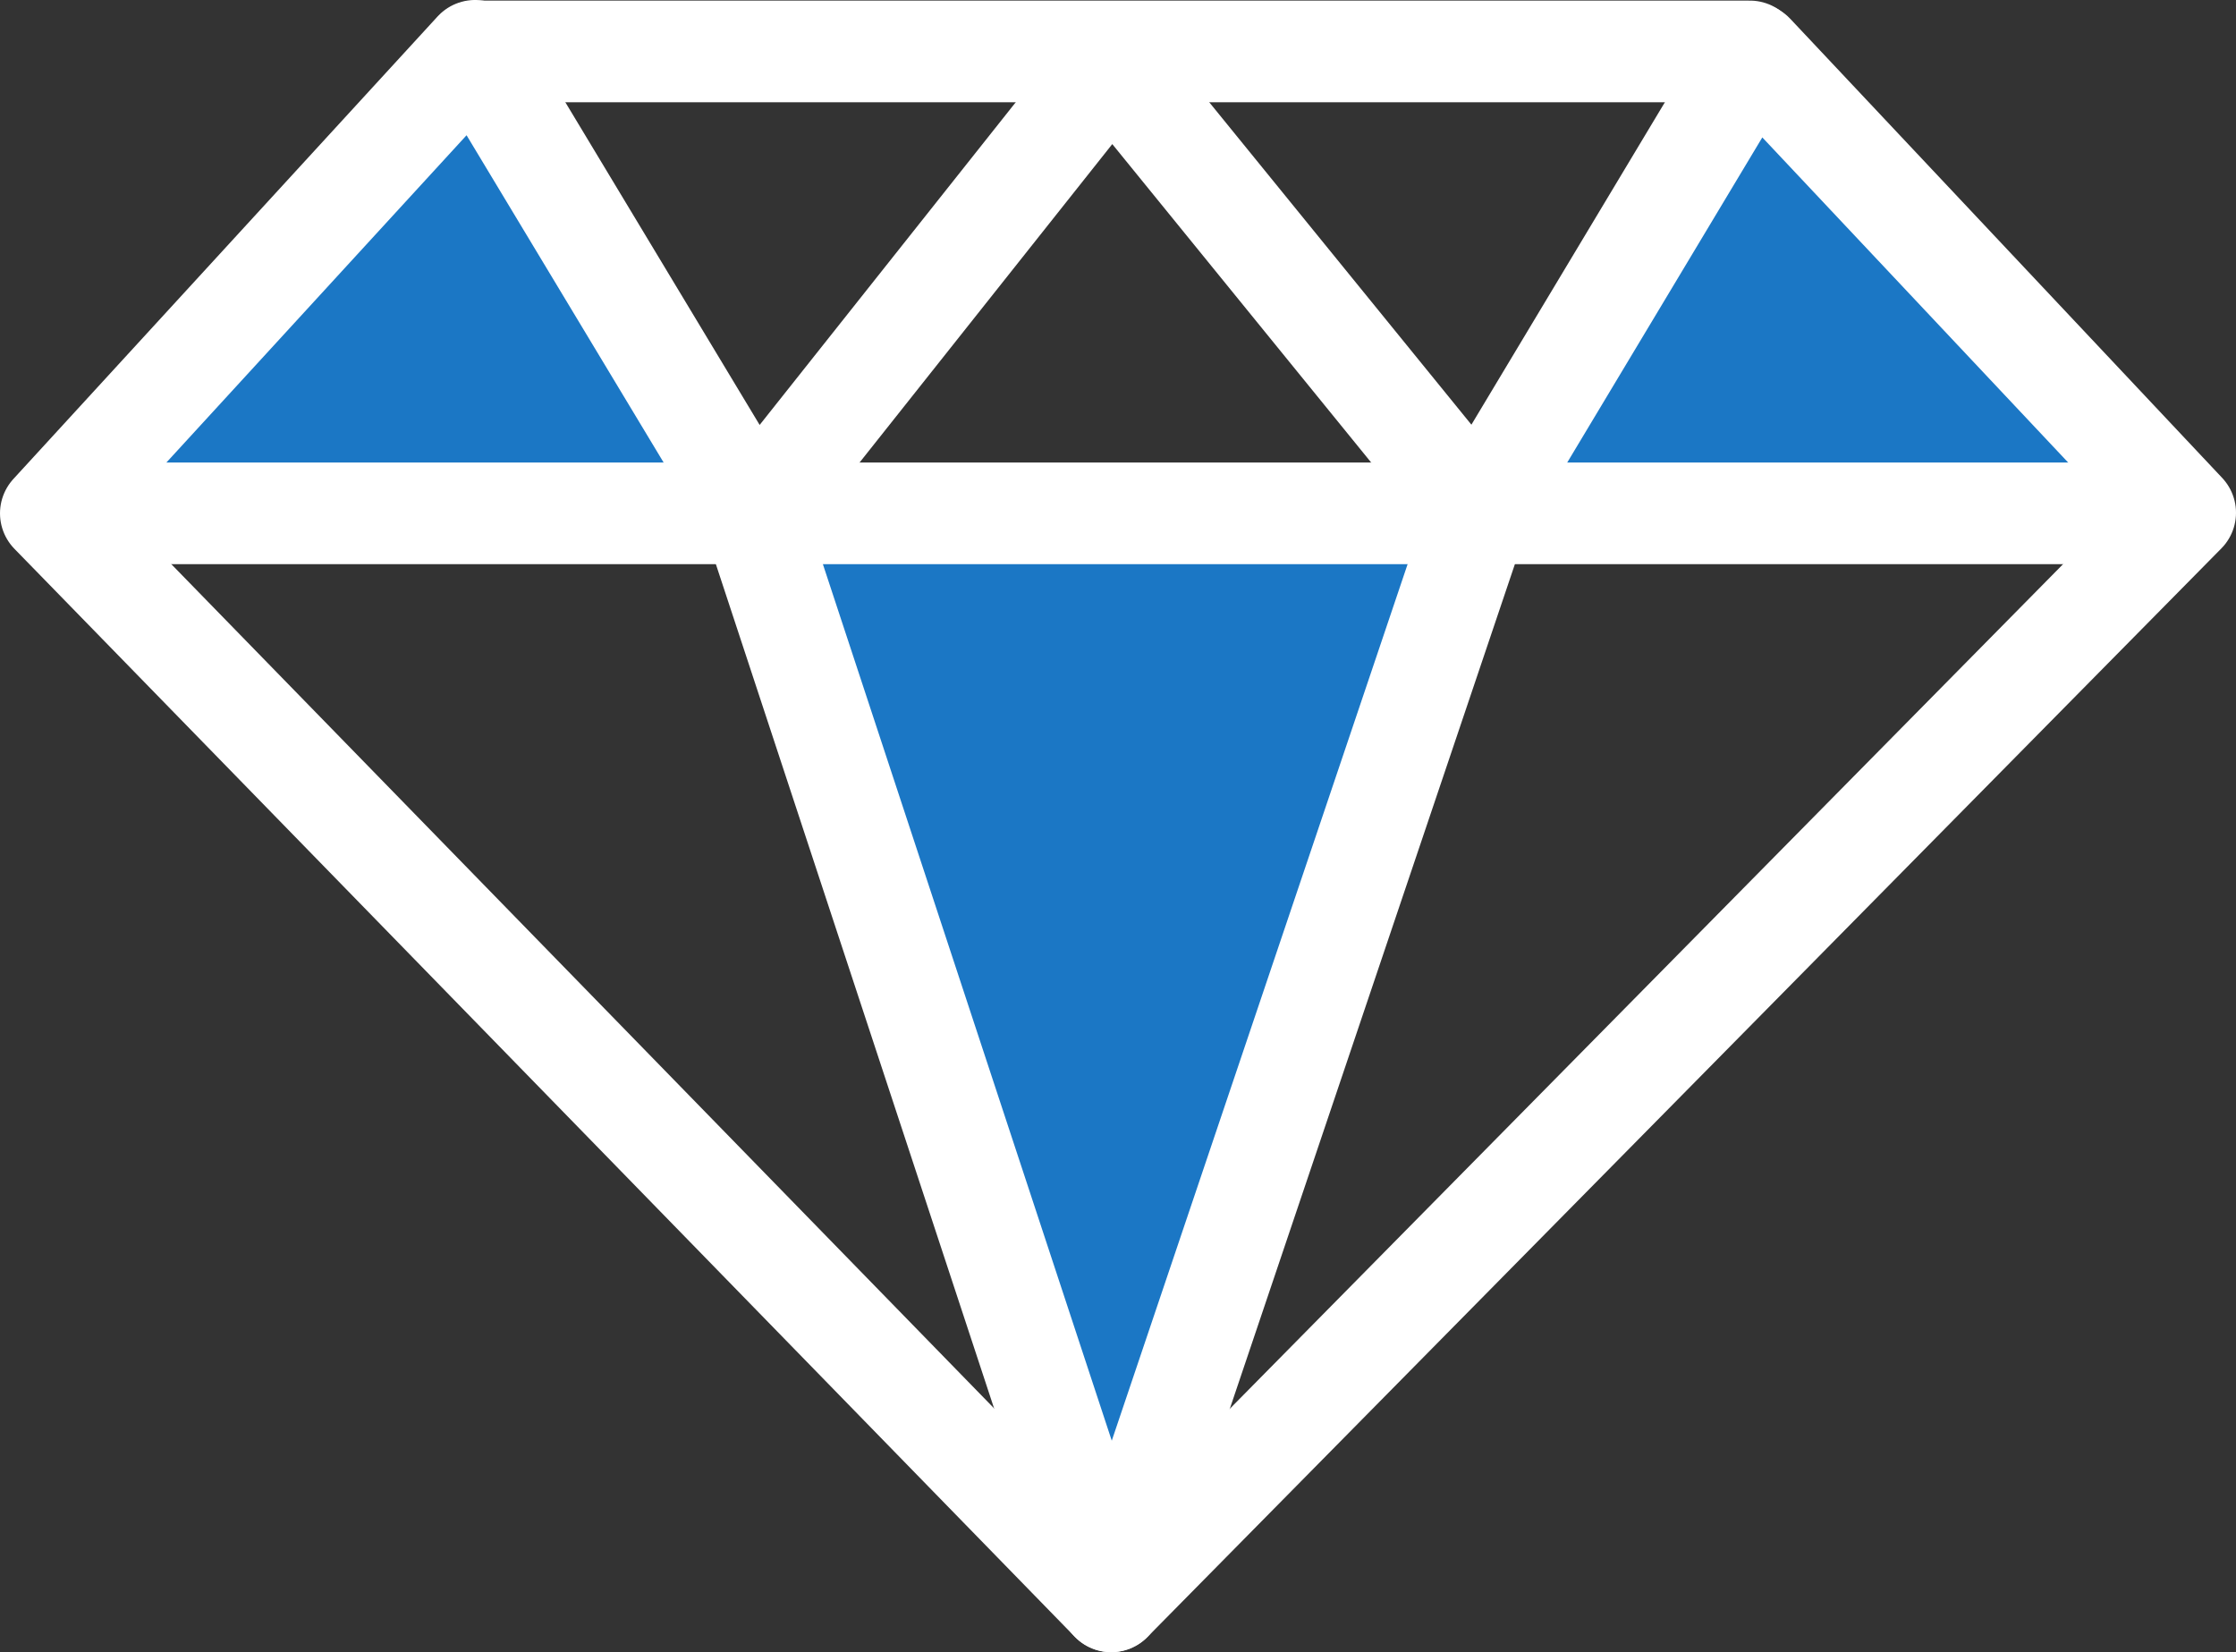
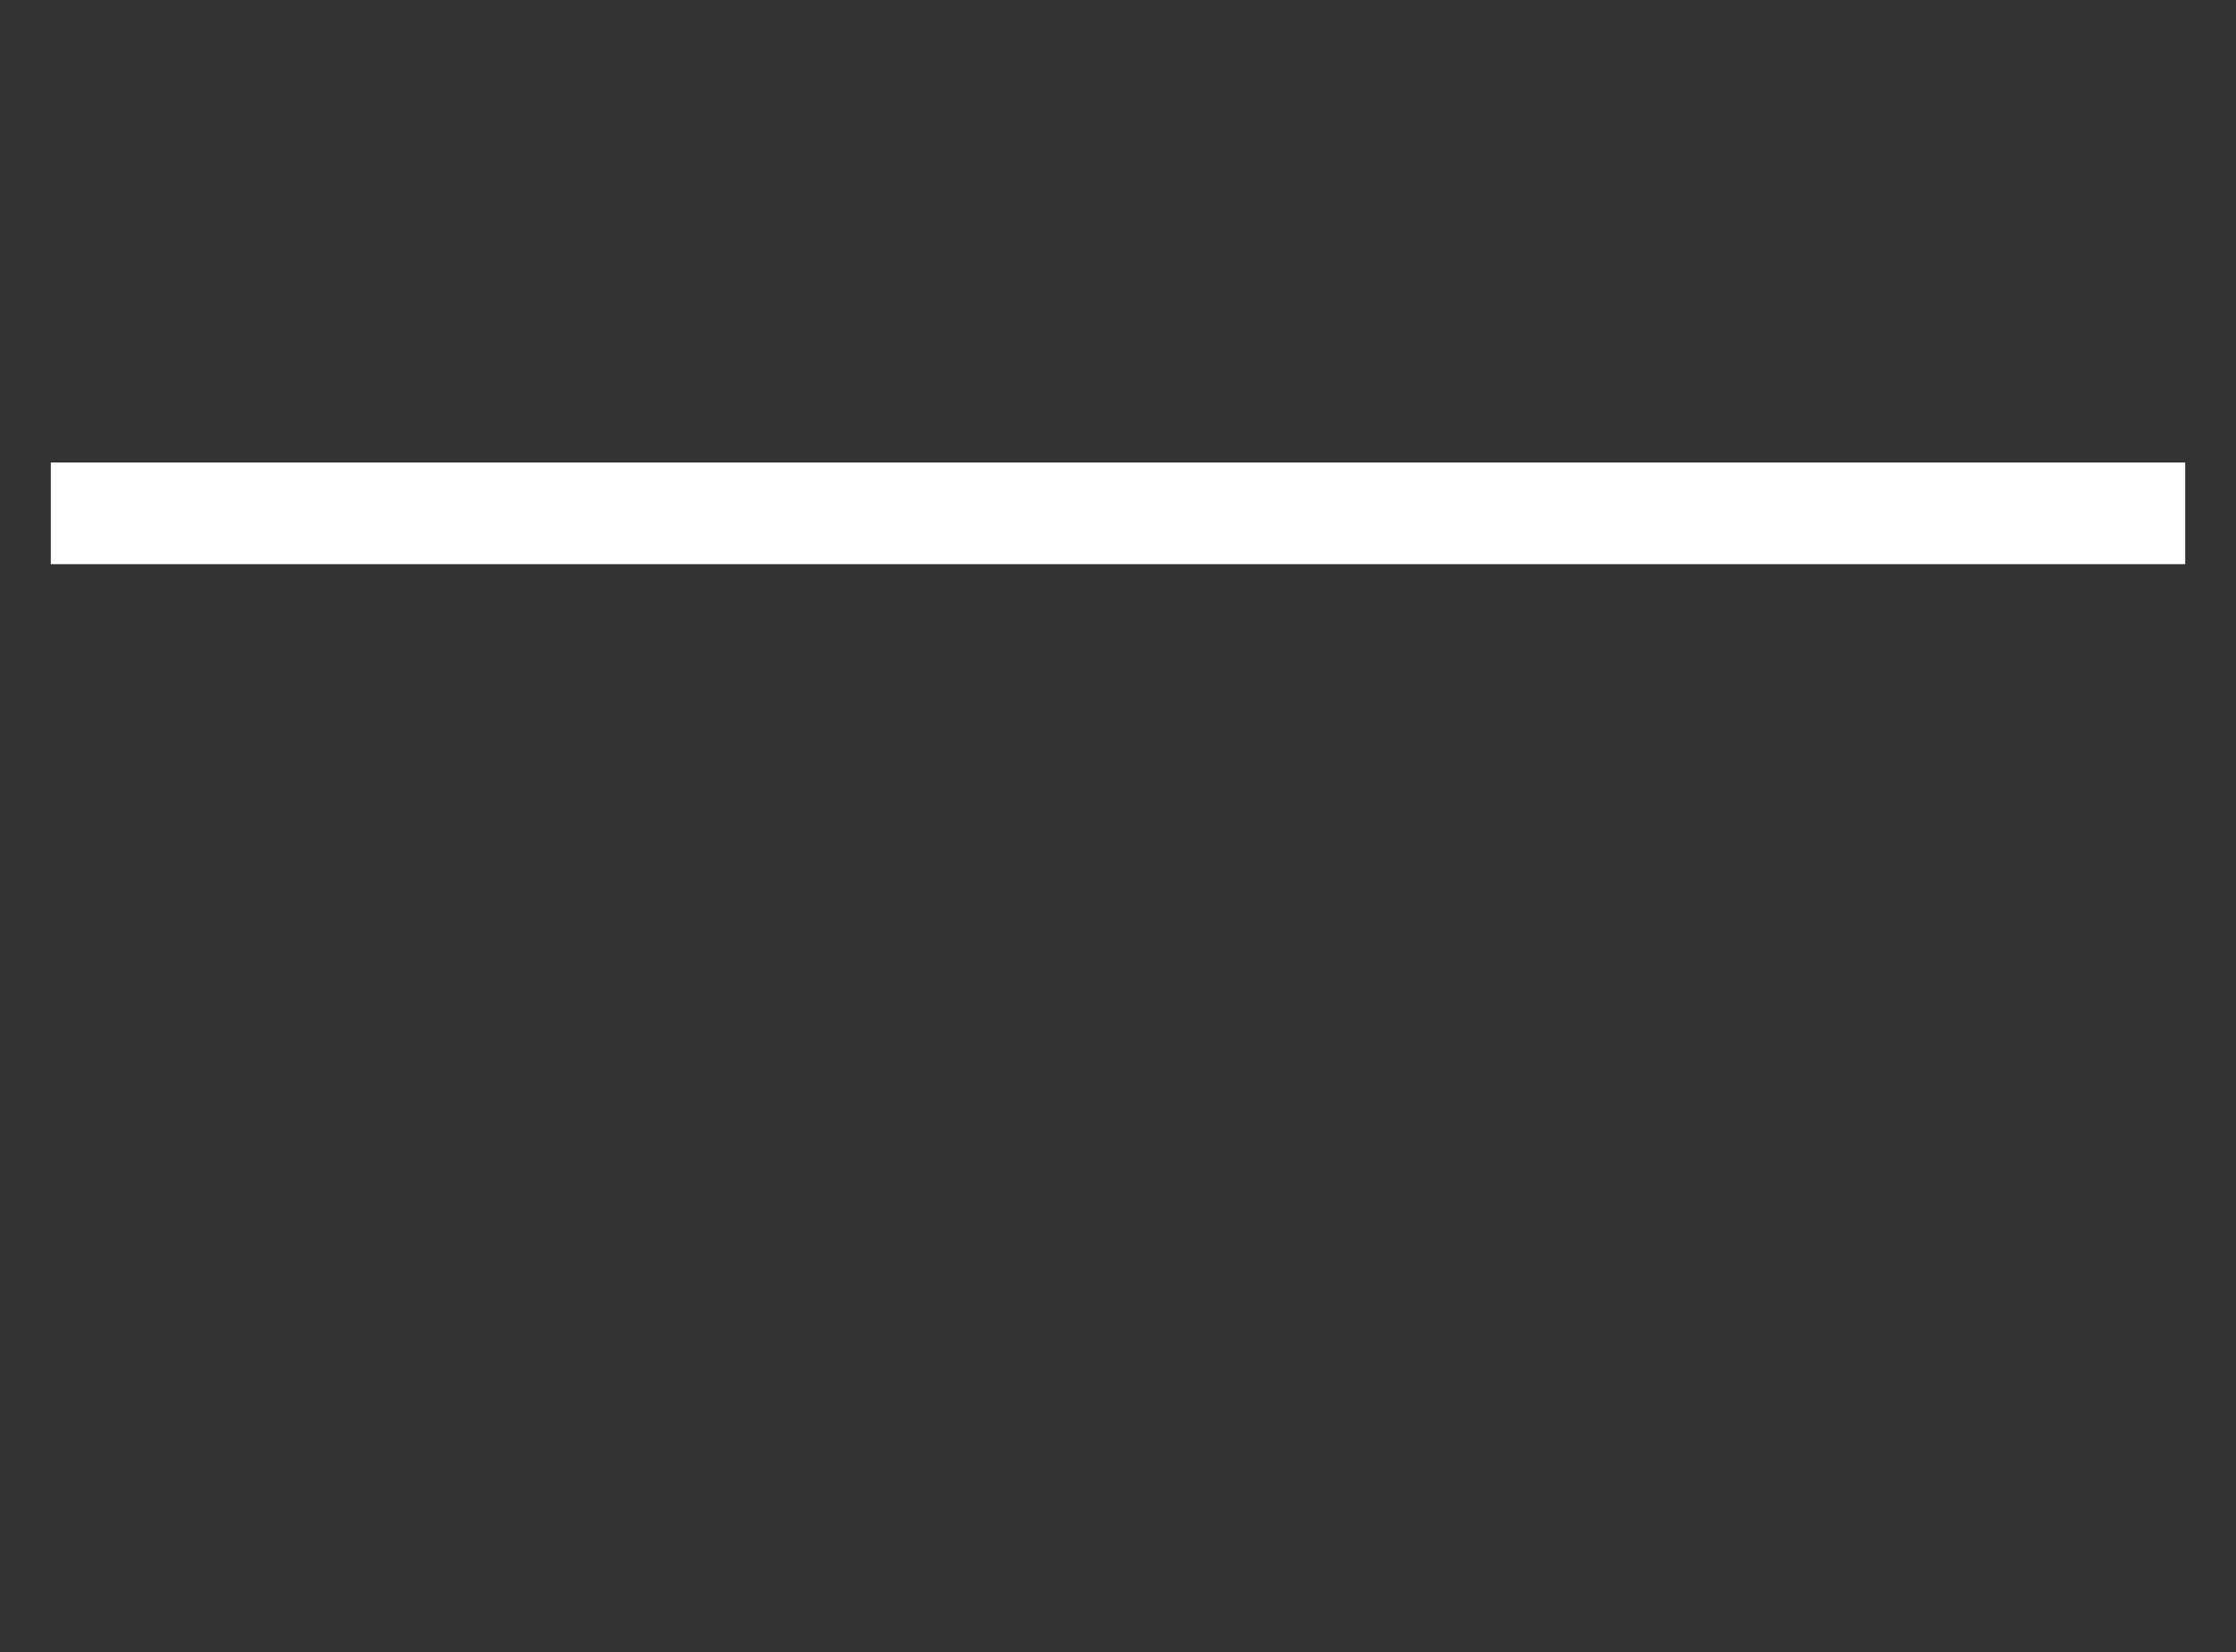
<svg xmlns="http://www.w3.org/2000/svg" width="66" height="48.766" viewBox="0 0 66 48.766">
  <rect x="0" y="0" width="66" height="48.766" fill="#333333" stroke="none" />
  <g id="our_values_white_ico" transform="translate(0.777 0.557)">
    <g id="Group_34" data-name="Group 34" transform="translate(0.723 0.709)">
-       <path id="Path_162" data-name="Path 162" d="M239,284.3l12.748-13.6,8.184,14.124Z" transform="translate(-239 -270.7)" fill="#1b77c5" />
-       <path id="Path_163" data-name="Path 163" d="M289.133,284.912l7.921-13.663,12.8,13.663Z" transform="translate(-246.948 -270.787)" fill="#1b77c5" />
-       <path id="Path_164" data-name="Path 164" d="M263.877,287.486,274.3,318.375l10.824-30.889Z" transform="translate(-242.944 -273.244)" fill="#1b77c5" />
+       <path id="Path_164" data-name="Path 164" d="M263.877,287.486,274.3,318.375Z" transform="translate(-242.944 -273.244)" fill="#1b77c5" />
      <g id="Group_33" data-name="Group 33" transform="translate(0 0.234)">
-         <path id="Path_160" data-name="Path 160" d="M543.378,111.431l-31.3-32.113L524.6,65.666l8.231,13.669,10.564-13.311,10.8,13.283L562.33,65.75,575.078,79.3Z" transform="translate(-512.078 -65.666)" fill="none" stroke="#fff" stroke-linecap="square" stroke-linejoin="round" stroke-miterlimit="10" stroke-width="3" />
        <line id="Line_61" data-name="Line 61" x2="63" transform="translate(0 13.652)" fill="none" stroke="#fff" stroke-miterlimit="10" stroke-width="3" />
-         <line id="Line_62" data-name="Line 62" x2="37.623" transform="translate(12.528 0.018)" fill="none" stroke="#fff" stroke-linecap="round" stroke-linejoin="round" stroke-width="3" />
-         <path id="Path_161" data-name="Path 161" d="M536.736,81.864l10.551,32.014L558.1,81.842" transform="translate(-515.988 -68.113)" fill="none" stroke="#fff" stroke-linejoin="round" stroke-width="3" />
      </g>
    </g>
  </g>
</svg>